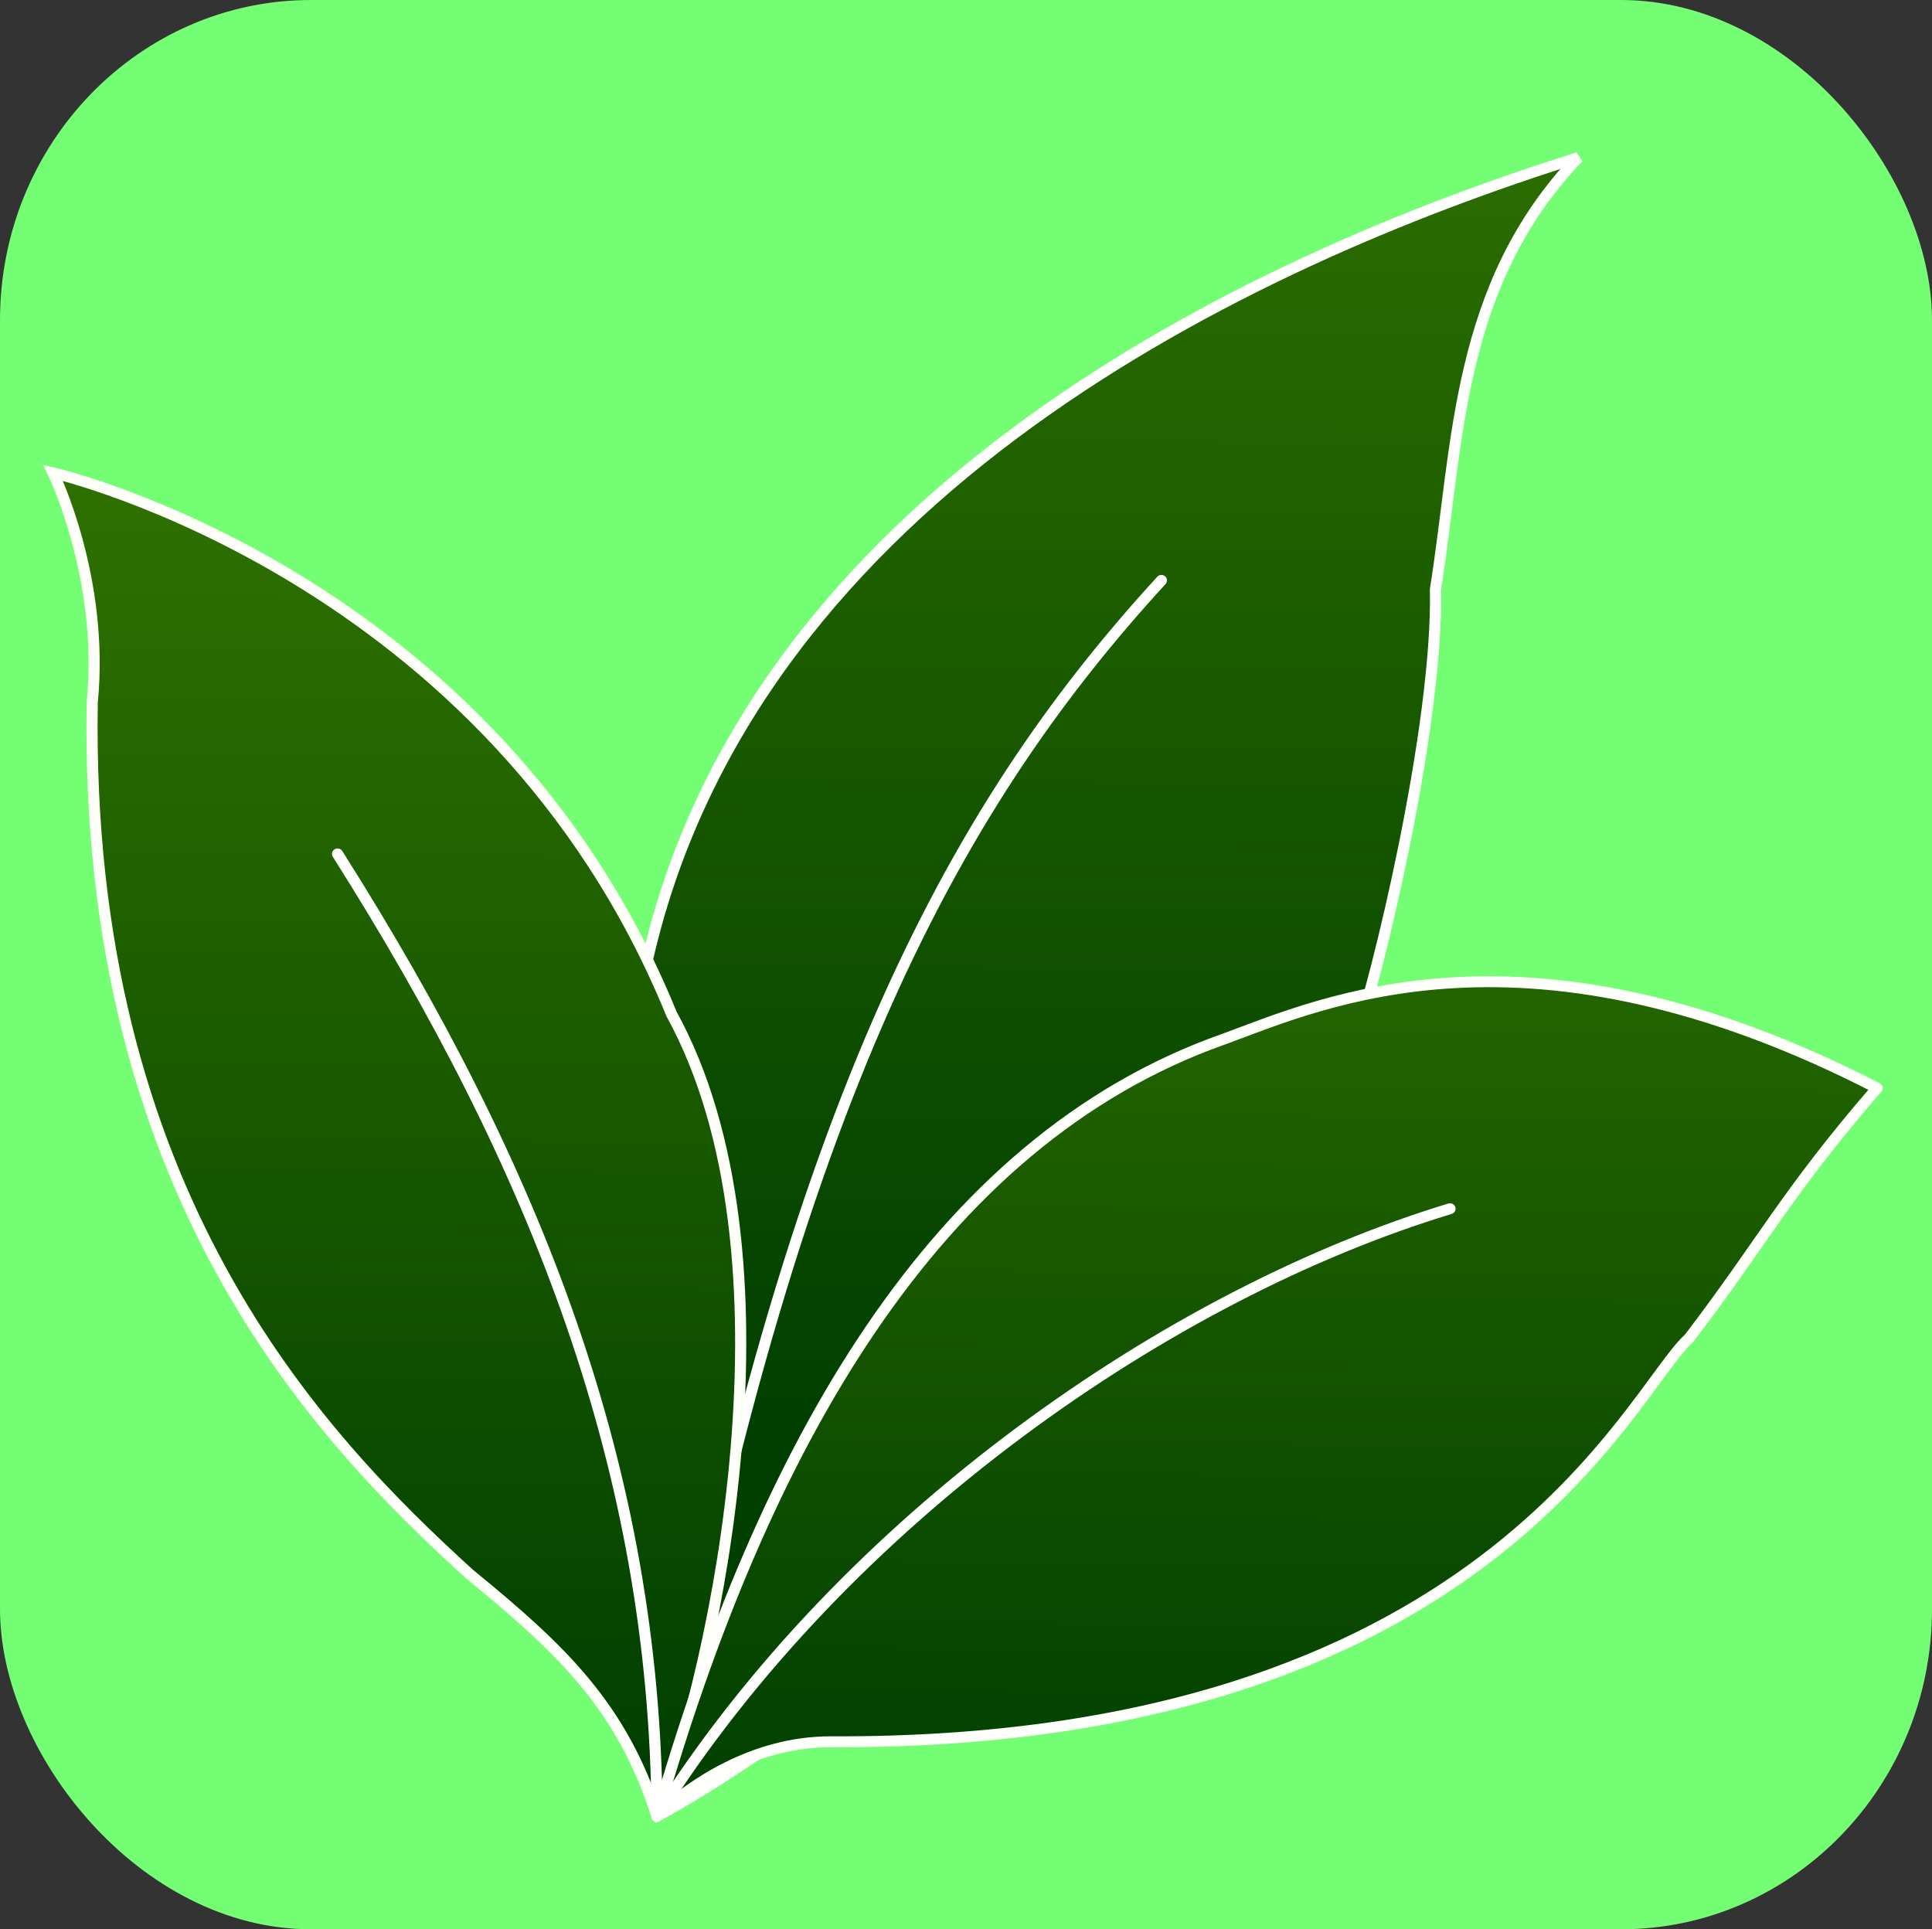
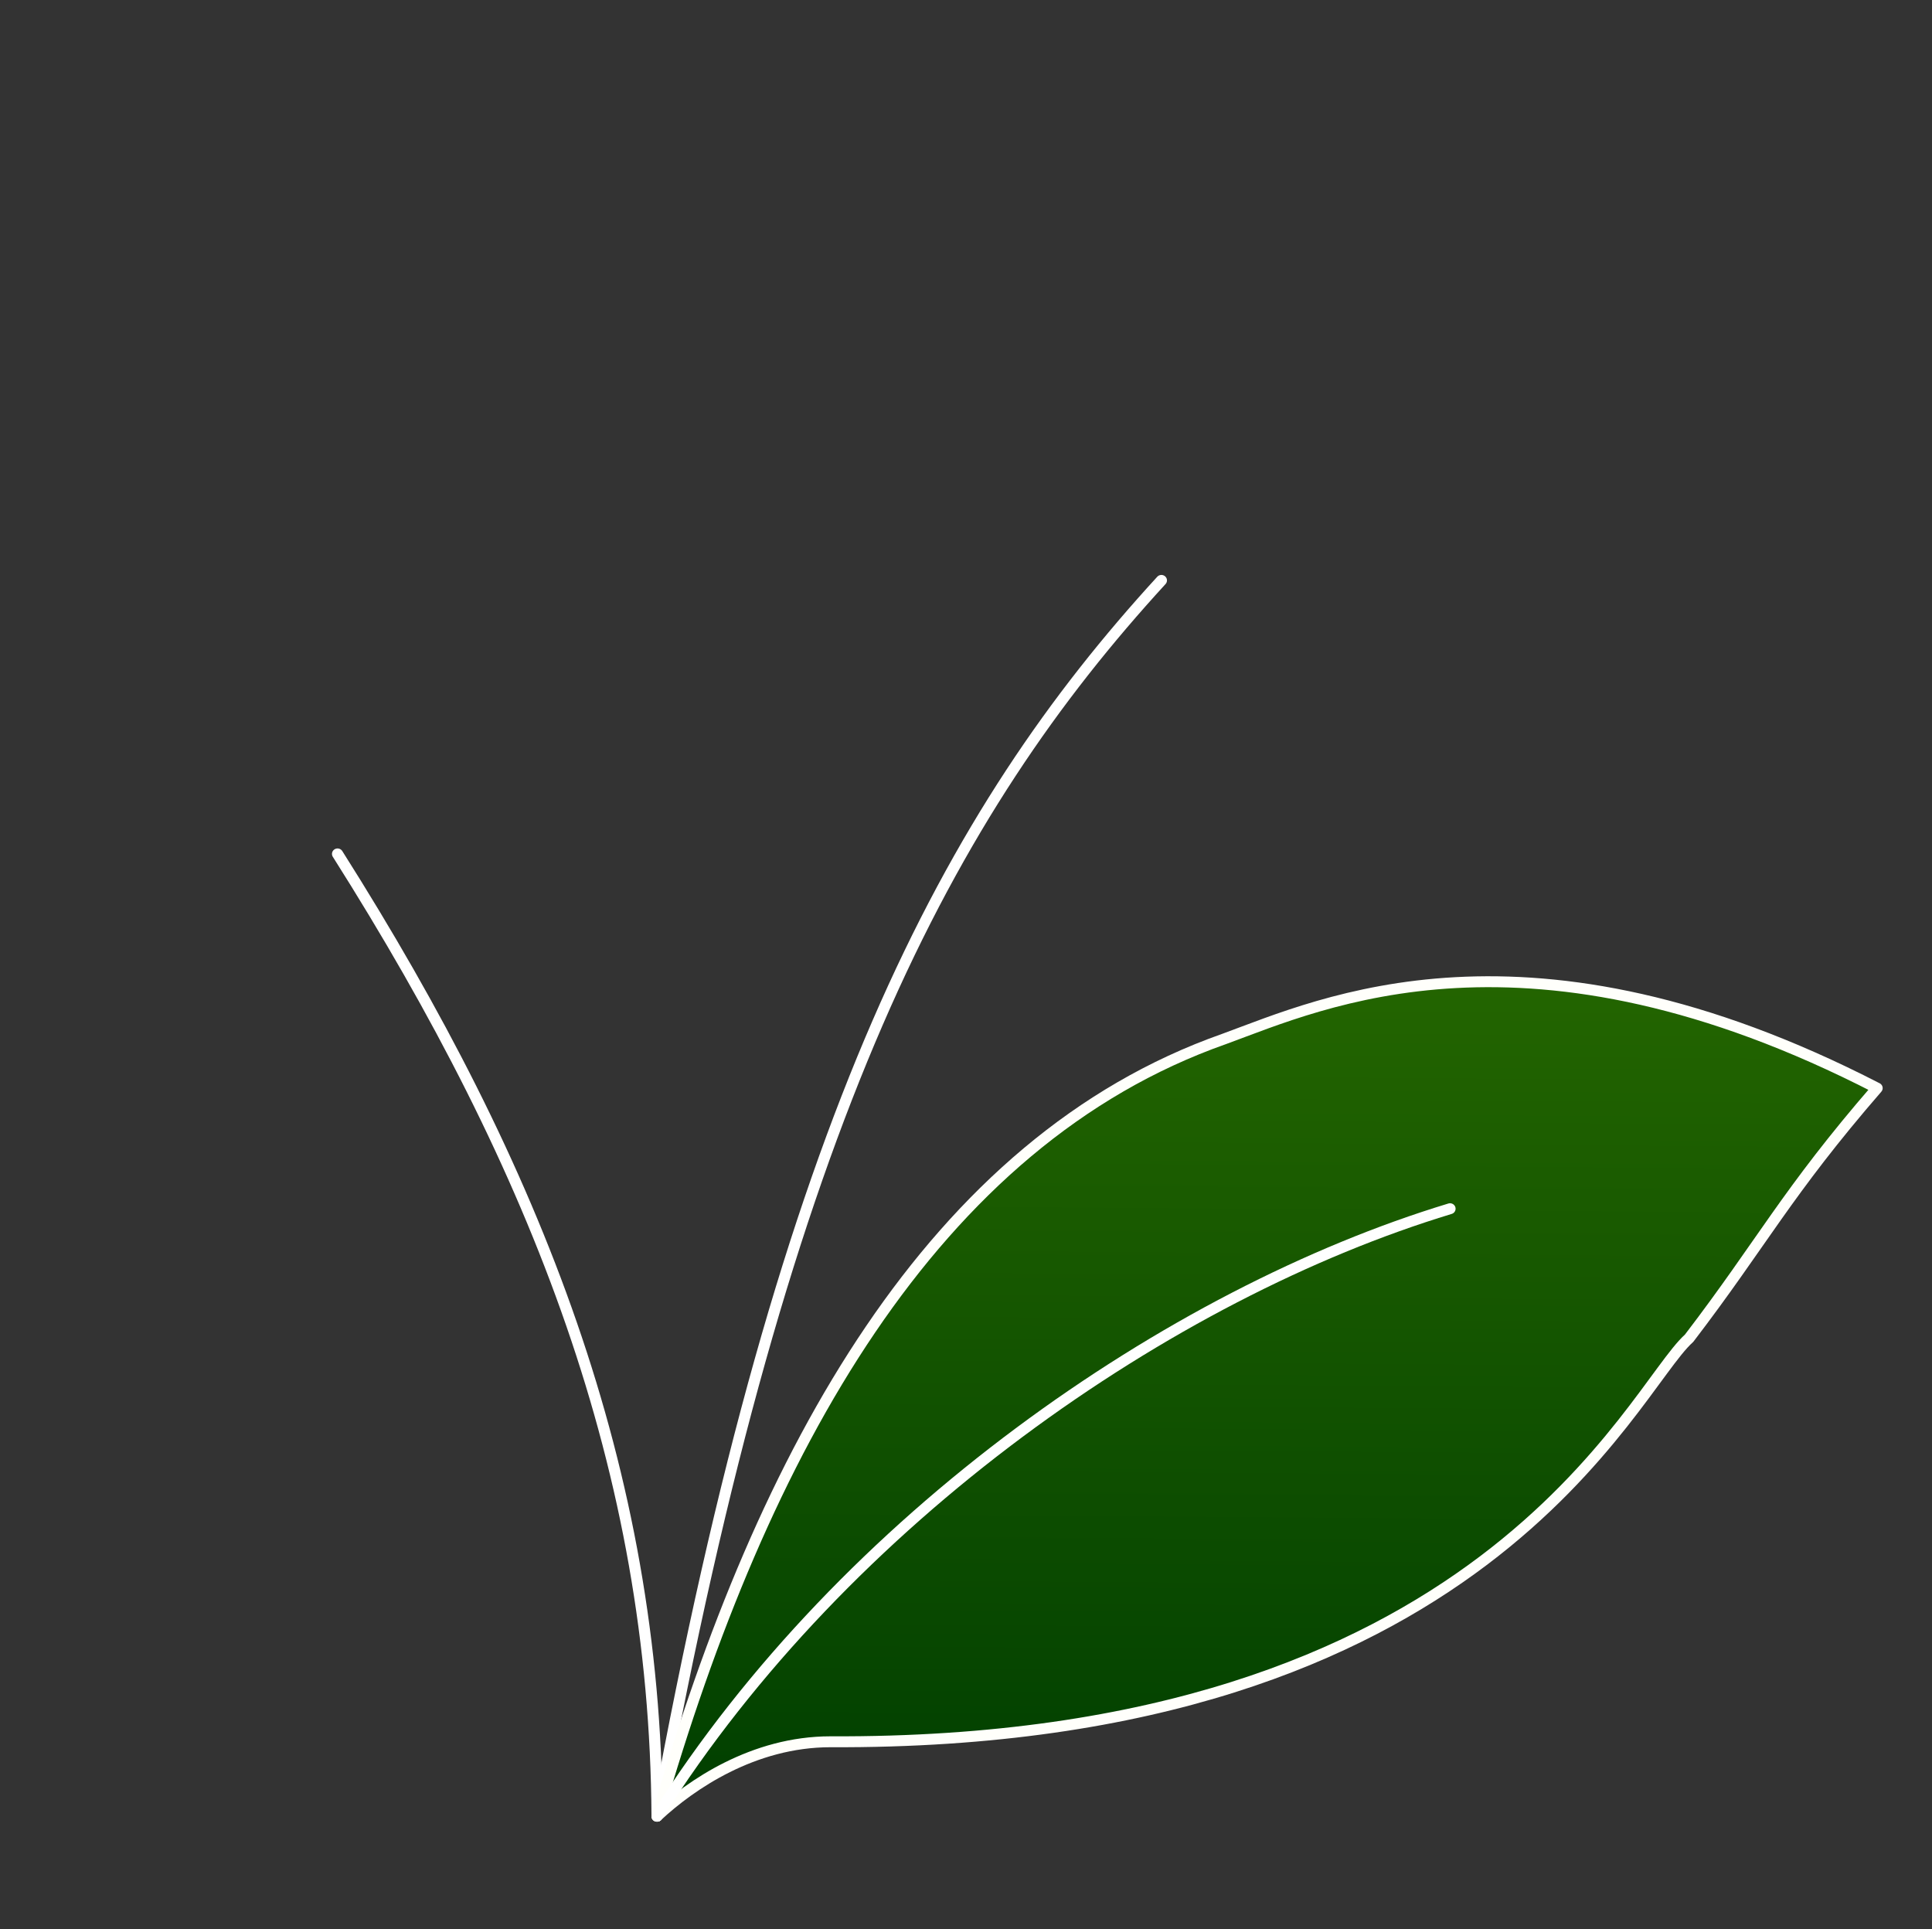
<svg xmlns="http://www.w3.org/2000/svg" xmlns:ns1="http://www.inkscape.org/namespaces/inkscape" xmlns:ns2="http://sodipodi.sourceforge.net/DTD/sodipodi-0.dtd" xmlns:xlink="http://www.w3.org/1999/xlink" width="184.951mm" height="184.683mm" viewBox="0 0 184.951 184.683" version="1.1" id="svg883" ns1:version="1.2.2 (732a01da63, 2022-12-09)" ns2:docname="favicon.svg">
  <rect x="0" y="0" width="184.951" height="184.683" fill="#333333" stroke="none" />
  <defs id="defs877">
    <linearGradient id="linearGradient885" ns1:collect="always">
      <stop id="stop881" offset="0" style="stop-color:#003f00;stop-opacity:1" />
      <stop id="stop883" offset="1" style="stop-color:#4c9100;stop-opacity:1" />
    </linearGradient>
    <linearGradient ns1:collect="always" id="linearGradient3024">
      <stop style="stop-color:#aafc00;stop-opacity:1;" offset="0" id="stop3020" />
      <stop style="stop-color:#aafc00;stop-opacity:0;" offset="1" id="stop3022" />
    </linearGradient>
    <linearGradient ns1:collect="always" id="linearGradient2996">
      <stop style="stop-color:#0d6000;stop-opacity:1;" offset="0" id="stop2992" />
      <stop style="stop-color:#aafc00;stop-opacity:1" offset="1" id="stop2994" />
    </linearGradient>
    <linearGradient ns1:collect="always" xlink:href="#linearGradient2996" id="linearGradient2990" gradientUnits="userSpaceOnUse" x1="77.296" y1="194.946" x2="48.003" y2="135.226" spreadMethod="pad" />
    <linearGradient ns1:collect="always" xlink:href="#linearGradient2996" id="linearGradient3006" x1="33.586" y1="171.61" x2="36.171" y2="23.632" gradientUnits="userSpaceOnUse" />
    <linearGradient ns1:collect="always" xlink:href="#linearGradient3024" id="linearGradient3026" x1="111.696" y1="16.43" x2="111.463" y2="213.84" gradientUnits="userSpaceOnUse" />
    <linearGradient ns1:collect="always" xlink:href="#linearGradient2996" id="linearGradient865" gradientUnits="userSpaceOnUse" x1="152.913" y1="214.784" x2="155.115" y2="67.251" />
    <linearGradient ns1:collect="always" xlink:href="#linearGradient885" id="linearGradient887" gradientUnits="userSpaceOnUse" x1="349.885" y1="126.462" x2="351.55" y2="-40.849" />
    <linearGradient ns1:collect="always" xlink:href="#linearGradient885" id="linearGradient891" gradientUnits="userSpaceOnUse" x1="347.747" y1="91.182" x2="348.343" y2="-115.685" gradientTransform="matrix(1.085,0,0,1.131,-266.22,68.17)" />
    <linearGradient ns1:collect="always" xlink:href="#linearGradient885" id="linearGradient895" gradientUnits="userSpaceOnUse" x1="152.913" y1="214.784" x2="154.046" y2="52.818" gradientTransform="matrix(1.085,0,0,1.131,-16.729,-33.549)" />
    <linearGradient ns1:collect="always" xlink:href="#linearGradient885" id="linearGradient903" x1="20.248" y1="154.873" x2="84.71" y2="154.873" gradientUnits="userSpaceOnUse" />
    <linearGradient ns1:collect="always" xlink:href="#linearGradient885" id="linearGradient905" gradientUnits="userSpaceOnUse" x1="52.855" y1="211.534" x2="53.707" y2="20.169" />
    <linearGradient ns1:collect="always" xlink:href="#linearGradient885" id="linearGradient917" gradientUnits="userSpaceOnUse" x1="52.855" y1="211.534" x2="53.707" y2="20.169" gradientTransform="matrix(1.085,0,0,1.131,-16.259,-33.521)" />
  </defs>
  <ns2:namedview id="base" pagecolor="#ffffff" bordercolor="#666666" borderopacity="1.0" ns1:pageopacity="0.0" ns1:pageshadow="2" ns1:zoom="0.49497475" ns1:cx="588.91893" ns1:cy="470.73108" ns1:document-units="mm" ns1:current-layer="layer1" showgrid="false" ns1:window-width="1920" ns1:window-height="1137" ns1:window-x="-8" ns1:window-y="-8" ns1:window-maximized="1" ns1:showpageshadow="2" ns1:pagecheckerboard="0" ns1:deskcolor="#d1d1d1" />
  <g ns1:label="Layer 1" ns1:groupmode="layer" id="layer1" transform="translate(-11.225,-49.241)">
-     <rect style="opacity:1;vector-effect:none;fill:#75ff75;fill-opacity:0.995;fill-rule:evenodd;stroke:#000000;stroke-width:0;stroke-linecap:butt;stroke-linejoin:miter;stroke-miterlimit:4;stroke-dasharray:none;stroke-dashoffset:0;stroke-opacity:1" id="rect896" width="184.951" height="184.683" x="11.225" y="49.241" rx="29.775" ry="30.645" />
    <g id="g3012" transform="translate(-0.101,-0.109)" style="fill:url(#linearGradient903);fill-opacity:1" />
    <g id="g915" transform="matrix(0.962,0,0,0.943,9.844,25.625)">
-       <path style="fill:url(#linearGradient891);fill-opacity:1;stroke:#ffffff;stroke-width:1.108;stroke-linecap:butt;stroke-linejoin:miter;stroke-miterlimit:4;stroke-dasharray:none;stroke-opacity:1" d="m 66.821,209.409 c 0,0 -12.475,-36.274 -0.87,-87.36 10.734,-46.854 59.472,-70.432 92.544,-81.012 -12.184,12.998 -11.894,29.019 -14.215,43.831 0.29,13.905 -5.802,39.599 -8.123,46.25 -21.758,52.9 -69.335,78.292 -69.335,78.292 z" id="path867" ns1:connector-curvature="0" ns2:nodetypes="cccccc" />
      <path style="fill:none;stroke:#ffffff;stroke-width:1.108;stroke-linecap:round;stroke-linejoin:miter;stroke-miterlimit:4;stroke-dasharray:none;stroke-opacity:1" d="M 66.821,209.409 C 79.586,138.372 95.832,107.539 117.009,83.961" id="path869" ns1:connector-curvature="0" ns2:nodetypes="cc" />
-       <path style="fill:url(#linearGradient917);fill-opacity:1;stroke:#fffffa;stroke-width:1.108;stroke-linecap:butt;stroke-linejoin:miter;stroke-miterlimit:4;stroke-dasharray:none;stroke-opacity:1" d="M 66.821,209.409 C 72.77,194.019 81.386,152.338 68.257,127.971 50.41,83.298 6.716,73.038 6.716,73.038 c 0,0 5.128,10.687 3.898,23.298 -0.821,49.803 22.565,74.598 37.54,88.491 9.231,7.695 15.18,13.466 18.667,24.581 z" id="path2998" ns1:connector-curvature="0" ns2:nodetypes="cccccc" />
      <path style="fill:none;fill-opacity:1;stroke:#ffffff;stroke-width:1.108;stroke-linecap:round;stroke-linejoin:miter;stroke-miterlimit:4;stroke-dasharray:none;stroke-opacity:1" d="M 66.821,209.409 C 66.616,174.354 54.923,143.788 35.025,111.726" id="path3008" ns1:connector-curvature="0" ns2:nodetypes="cc" />
      <path ns2:nodetypes="cccccc" ns1:connector-curvature="0" id="path3016" d="m 66.821,209.409 c 10.444,-37.03 27.415,-68.467 56.425,-78.896 9.719,-3.627 30.171,-13.301 64.984,4.988 -8.993,10.58 -11.459,15.719 -18.712,25.392 -5.802,5.29 -20.307,41.262 -85.436,40.96 -7.688,0 -13.925,4.383 -17.261,7.557 z" style="fill:url(#linearGradient895);fill-opacity:1;stroke:#fffffb;stroke-width:1.108;stroke-linecap:butt;stroke-linejoin:round;stroke-miterlimit:4;stroke-dasharray:none;stroke-opacity:1" />
      <path ns2:nodetypes="cc" ns1:connector-curvature="0" id="path3018" d="M 66.821,209.409 C 85.533,179.18 117.88,156.358 145.73,147.743" style="fill:none;stroke:#ffffff;stroke-width:1.108;stroke-linecap:round;stroke-linejoin:miter;stroke-miterlimit:4;stroke-dasharray:none;stroke-opacity:1" />
    </g>
  </g>
</svg>